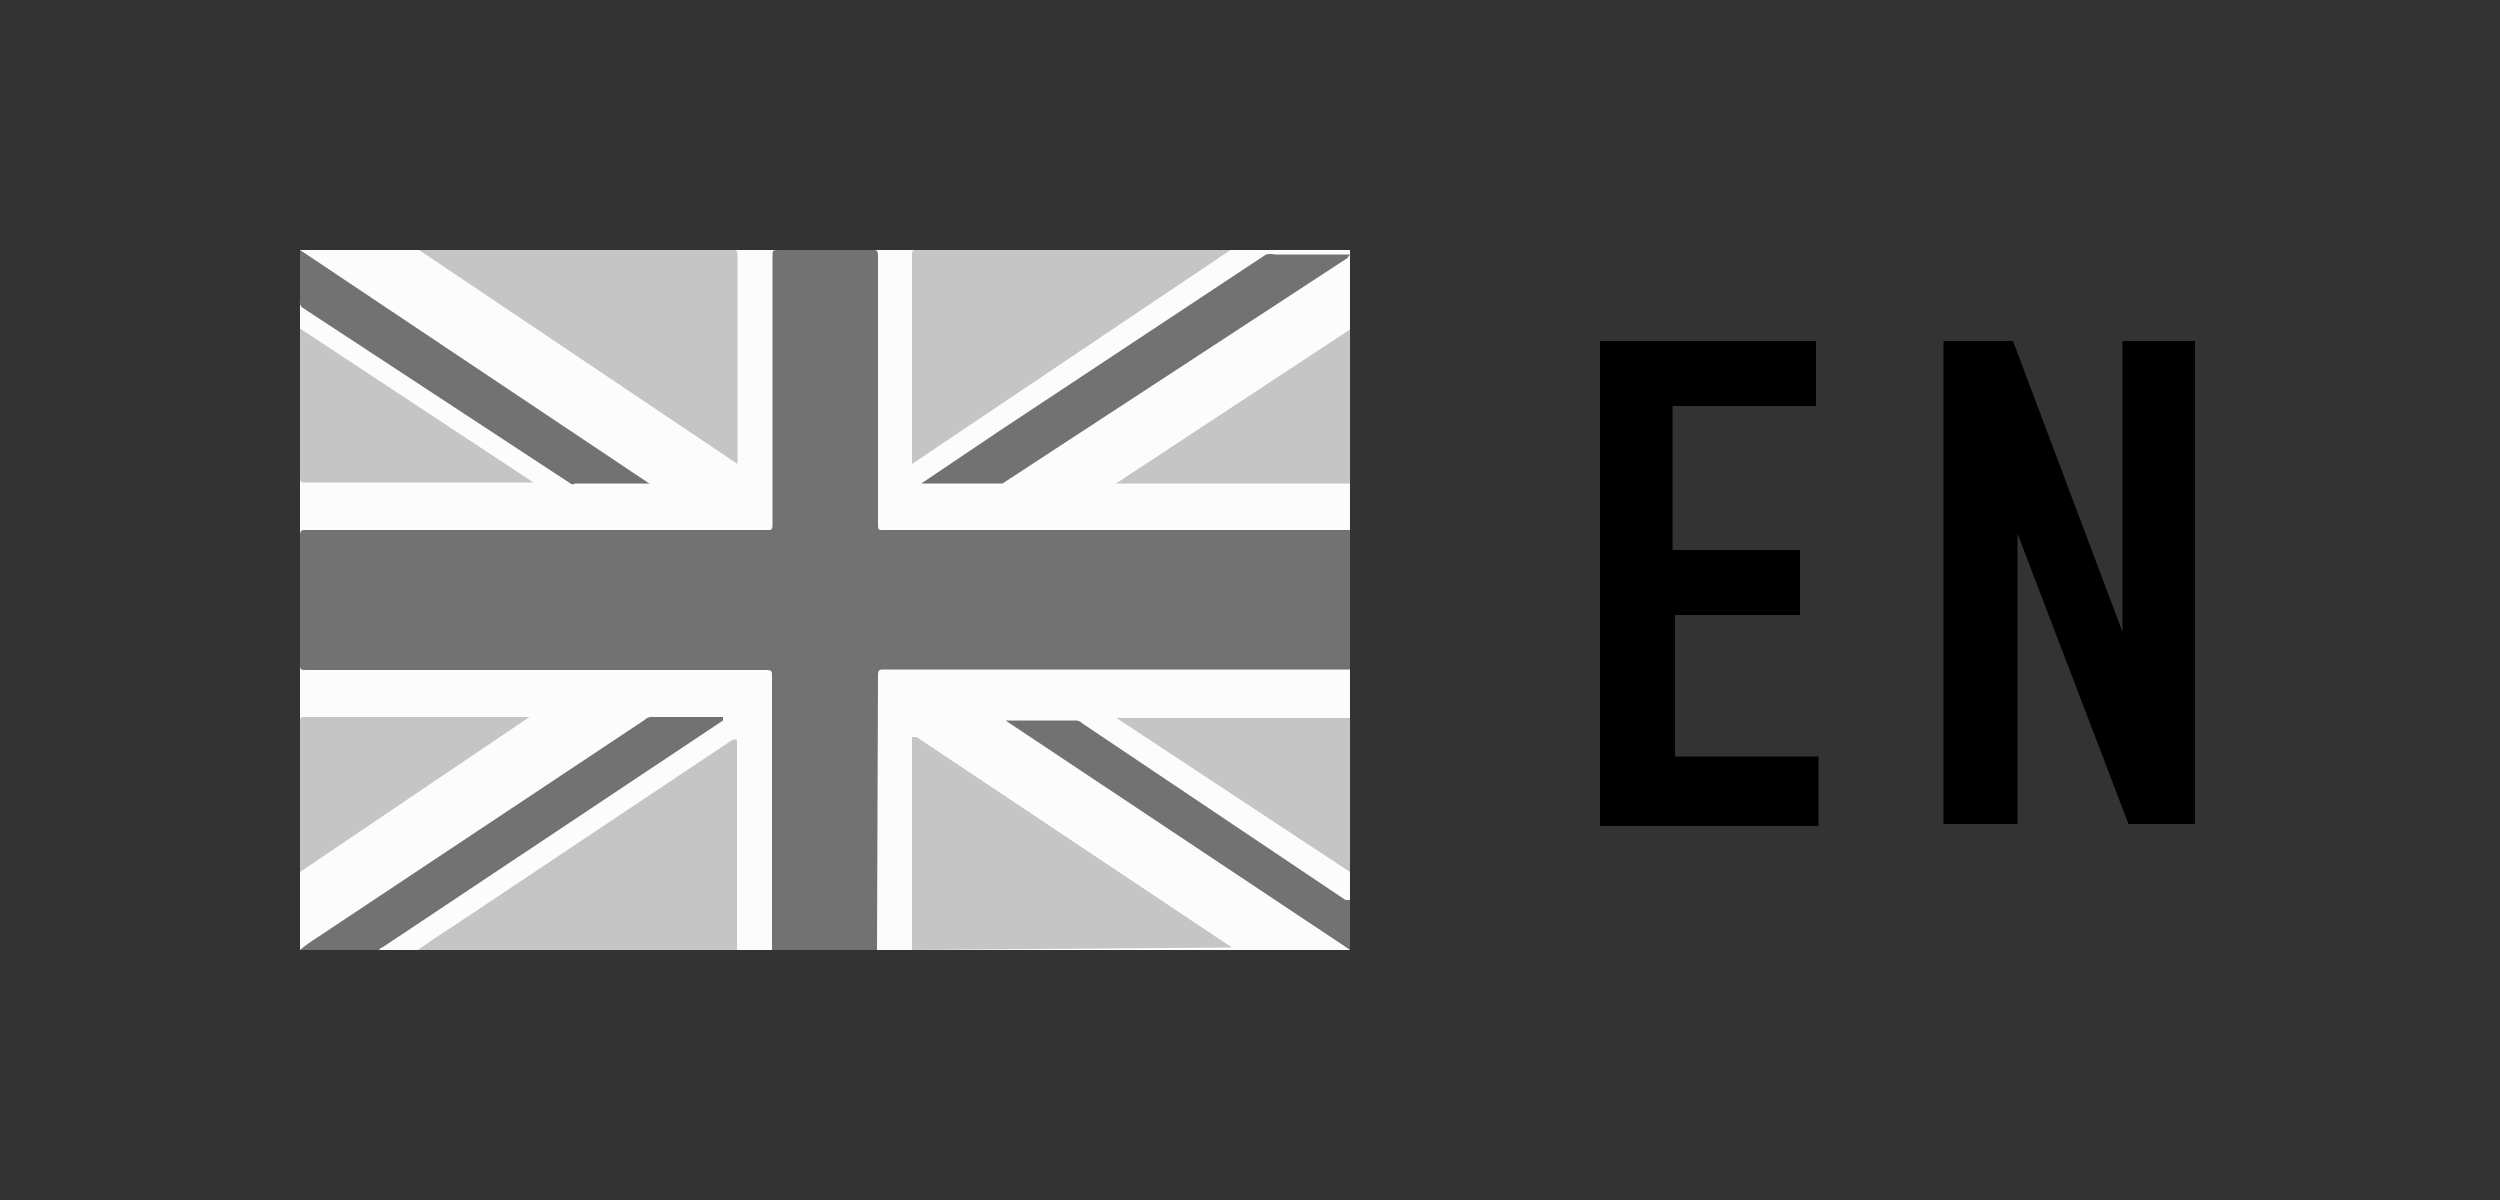
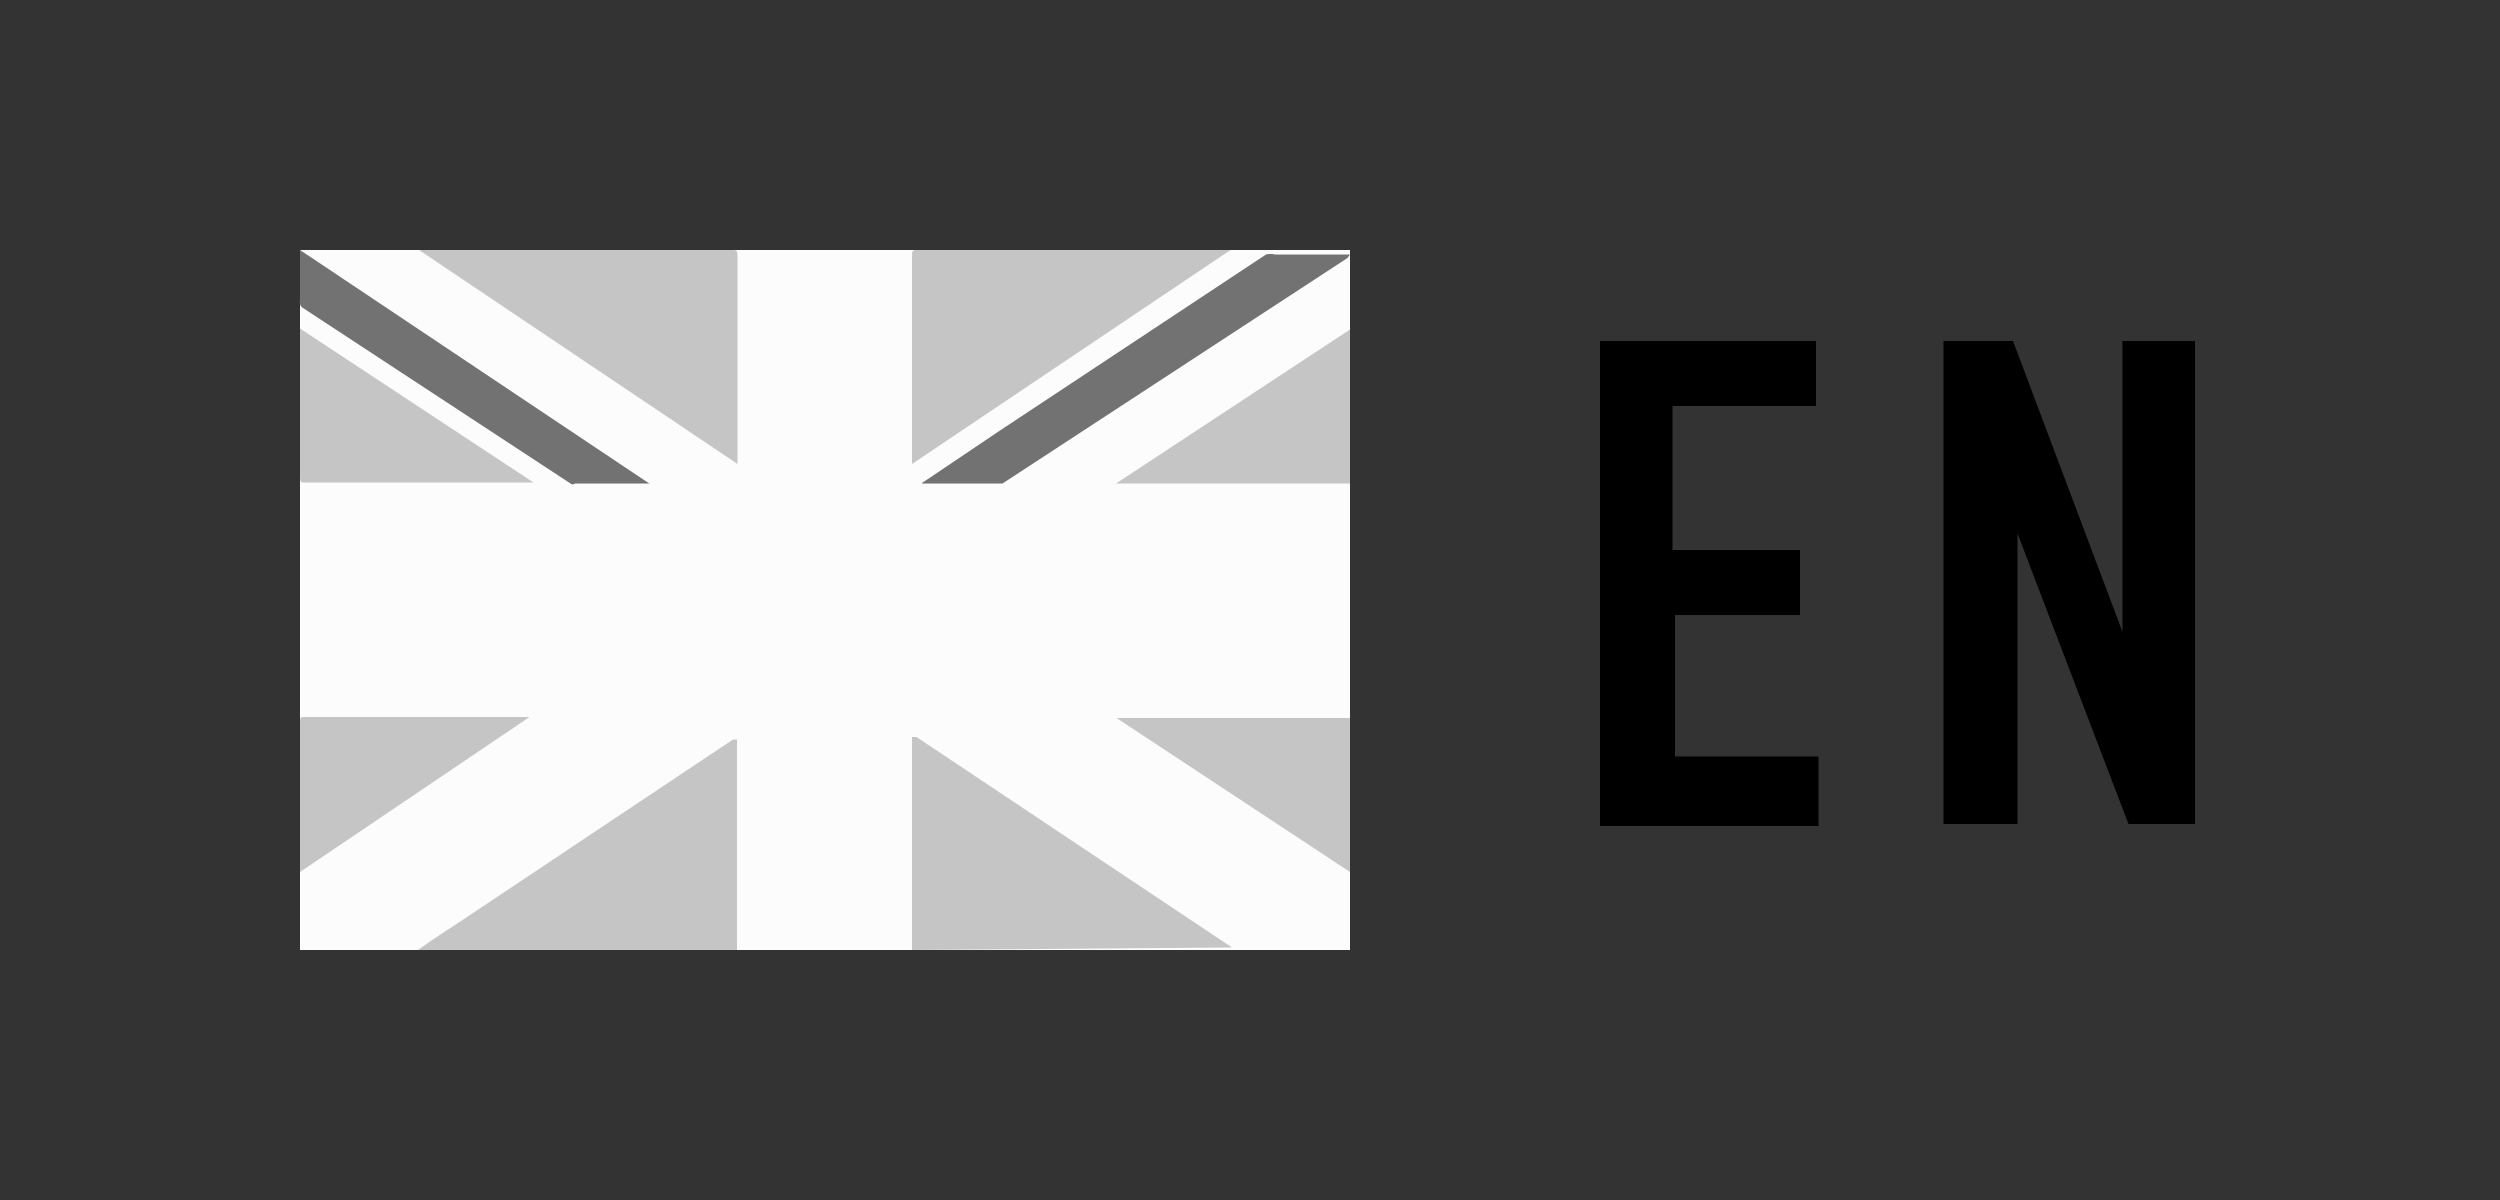
<svg xmlns="http://www.w3.org/2000/svg" viewBox="0 0 50 24">
  <rect x="0" y="0" width="50" height="24" fill="#333333" stroke="none" />
  <defs>
    <style>.cls-1{fill:#fdfcfc;}.cls-2{fill:#727272;}.cls-3{fill:#c5c5c5;}</style>
  </defs>
  <g id="Layer_1" data-name="Layer 1">
    <path d="M32,6.82h4.32v1.3H33.45V11H36v1.3h-2.5v2.83h2.87v1.39H32Z" />
    <path d="M38.87,6.82h1.39l2.19,5.82h0V6.82h1.45v9.66H42.57l-2.22-5.81h0v5.81H38.87Z" />
    <path class="cls-1" d="M6,5H27V19H6Z" />
-     <path class="cls-2" d="M17.54,19h-2.1V13.54c0-.12,0-.14-.12-.14H6.11c-.08,0-.12,0-.11-.13V10.74c0-.1,0-.14.1-.14h9.25c.08,0,.1,0,.1-.12V5.13c0-.11,0-.13.1-.13h1.91c.07,0,.1,0,.1.13v5.34c0,.11,0,.14.11.13H27v2.79H17.67c-.08,0-.11,0-.11.13Z" />
    <path class="cls-3" d="M8.36,19c.26-.19.51-.35.77-.52l5.53-3.69.08,0V19Zm9.88,0V14.74l.09,0,6.22,4.15a.16.16,0,0,1,.08.06Z" />
-     <path class="cls-2" d="M6,19a3.32,3.32,0,0,1,.36-.26l6.53-4.34a.22.22,0,0,1,.19-.06h1.38v.07L7.66,18.94a.16.16,0,0,0-.08.06Z" />
    <path class="cls-3" d="M27,9.67H22.32L27,6.59Zm0,7.77-4.67-3.08H27Z" />
-     <path class="cls-2" d="M27,19l-.1-.07-6.79-4.52h1.39a.2.2,0,0,1,.15.06L26.91,18H27v1S27,19,27,19Z" />
    <path class="cls-3" d="M8.38,5h6.27c.08,0,.1,0,.1.15V9.28L8.38,5Zm9.86,4.28V5.12c0-.08,0-.12.08-.12h6.29Z" />
    <path class="cls-2" d="M18.44,9.66,20,8.61l5.32-3.52a.41.41,0,0,1,.18,0H27l-.05.07L20.05,9.67H18.44Z" />
    <path class="cls-3" d="M6,6.57l4.67,3.08H6.1c-.08,0-.1,0-.1-.13ZM6,17.44v-3c0-.07,0-.1.07-.1h4.52Z" />
    <path class="cls-2" d="M13,9.67h-1.5a.07.07,0,0,1-.09,0L6.06,6.16A.14.14,0,0,1,6,6v-1l7,4.68Z" />
  </g>
</svg>